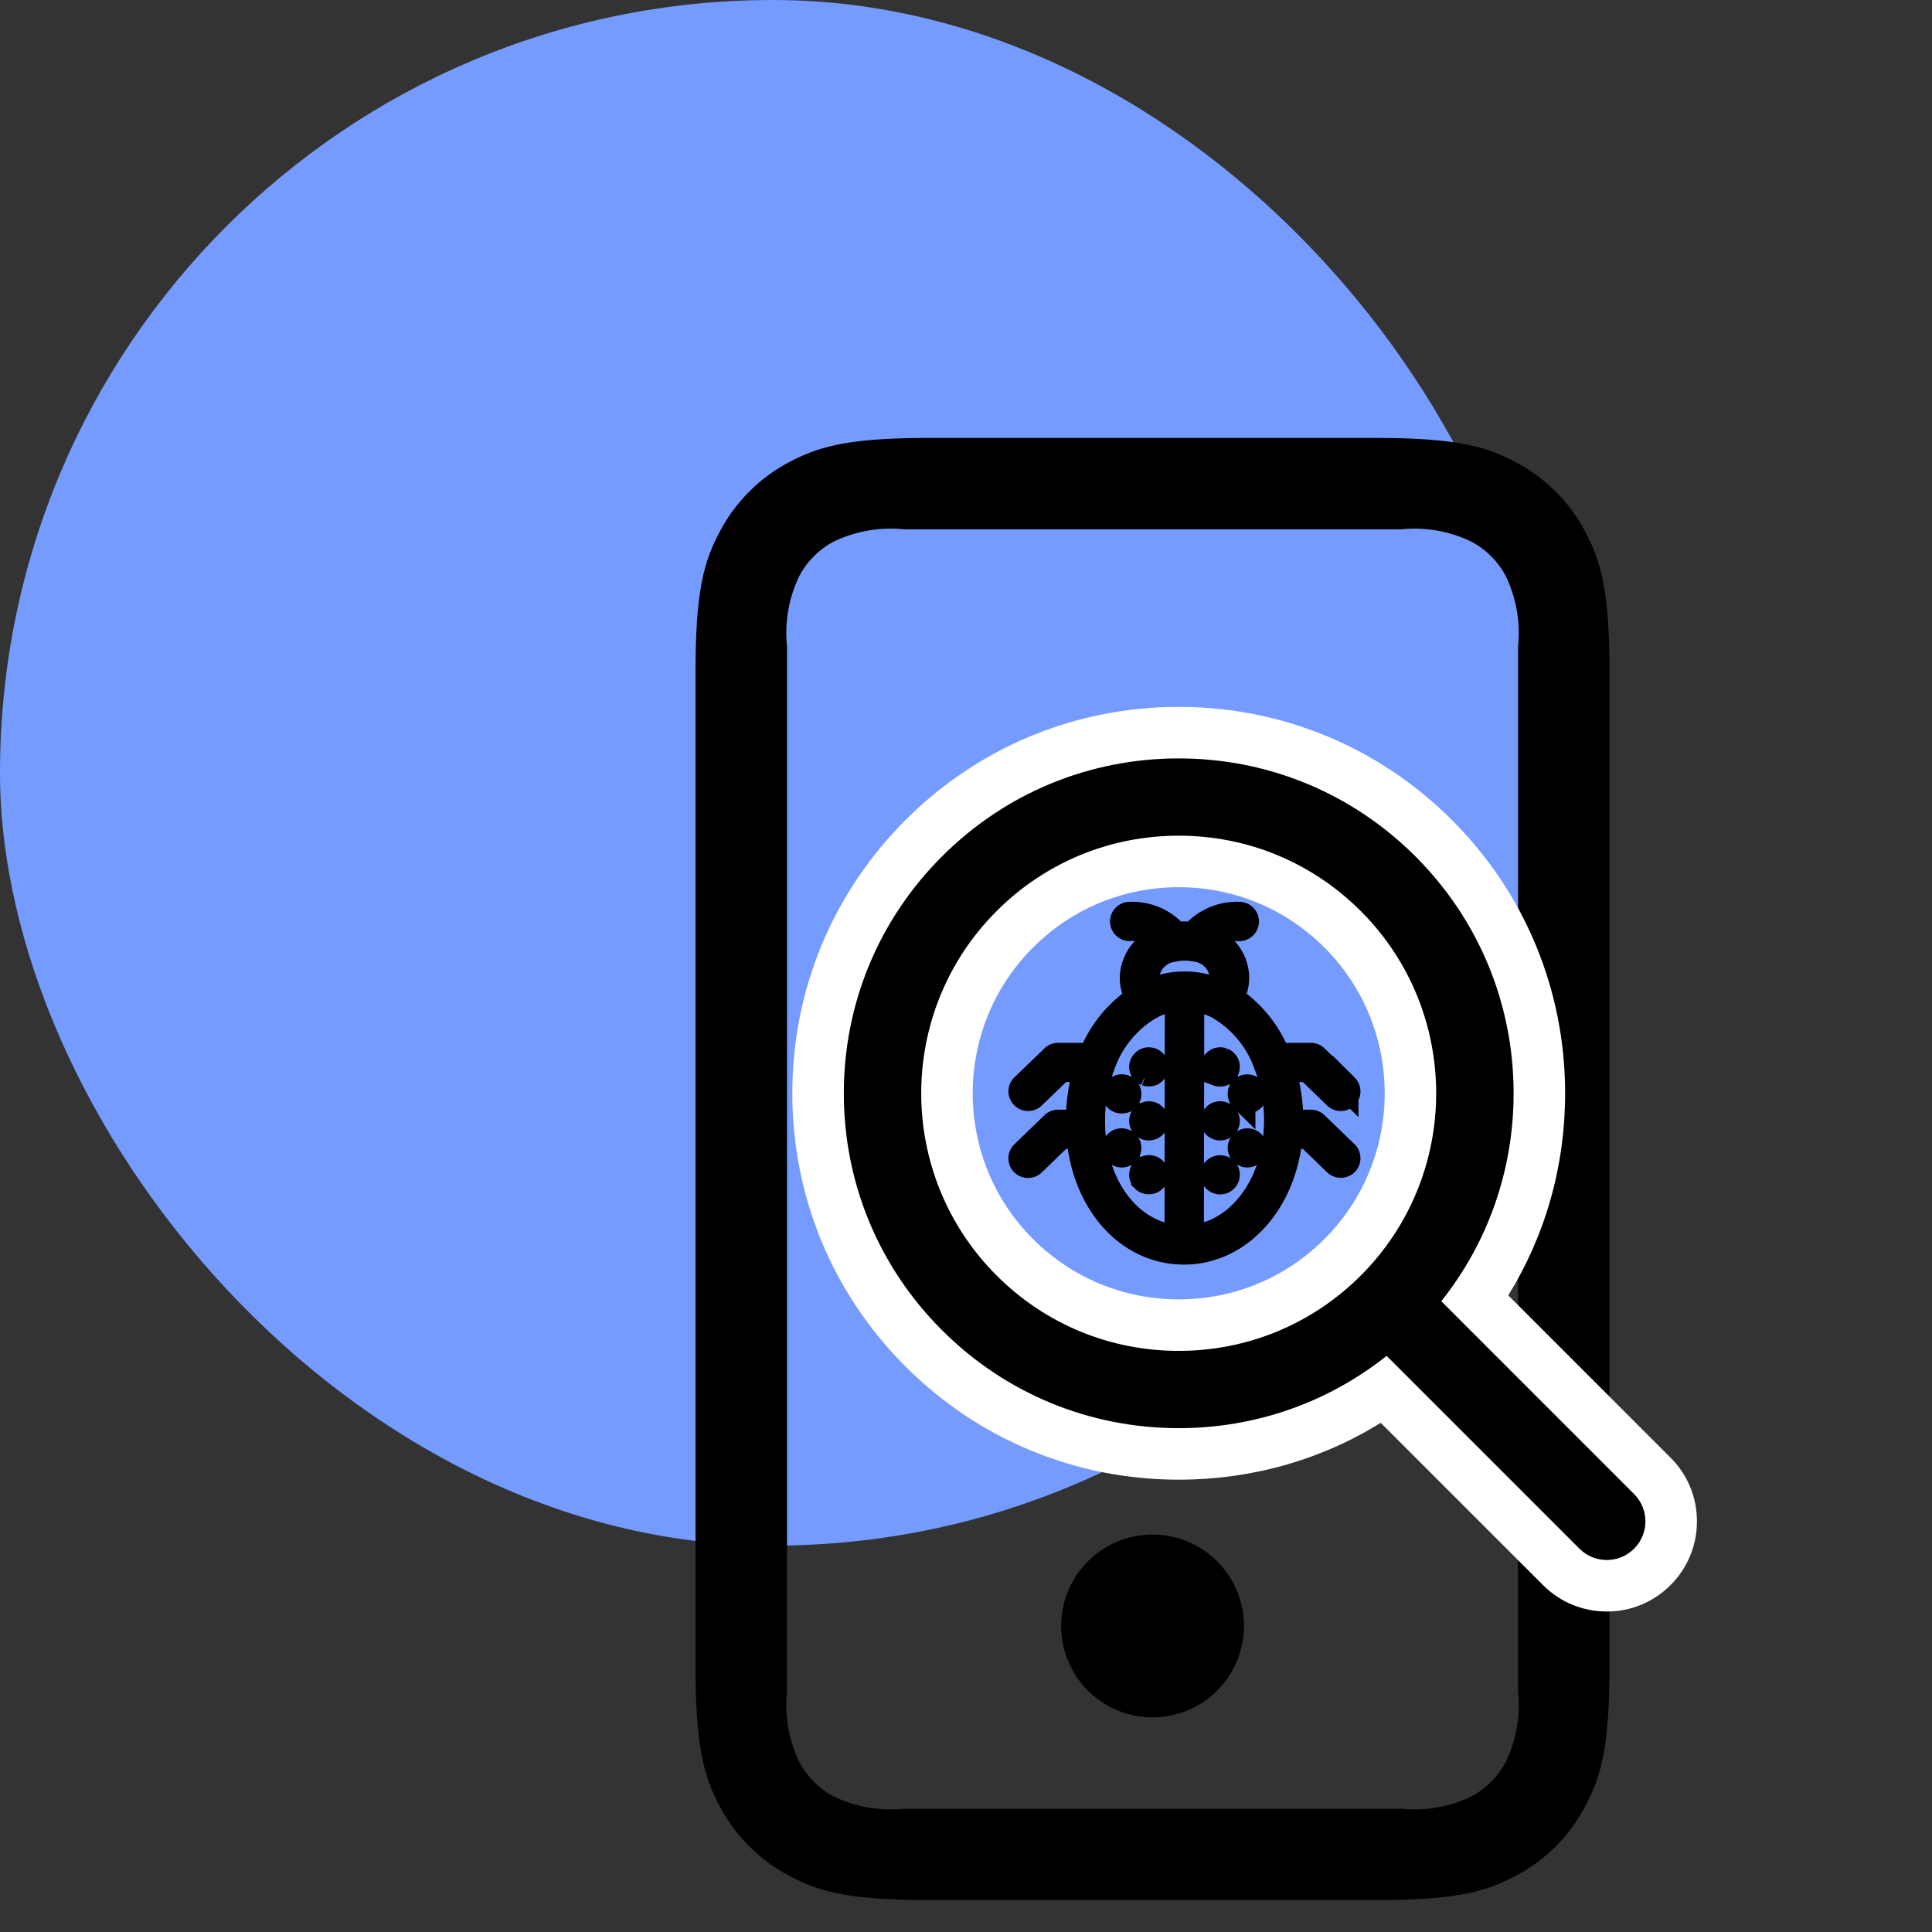
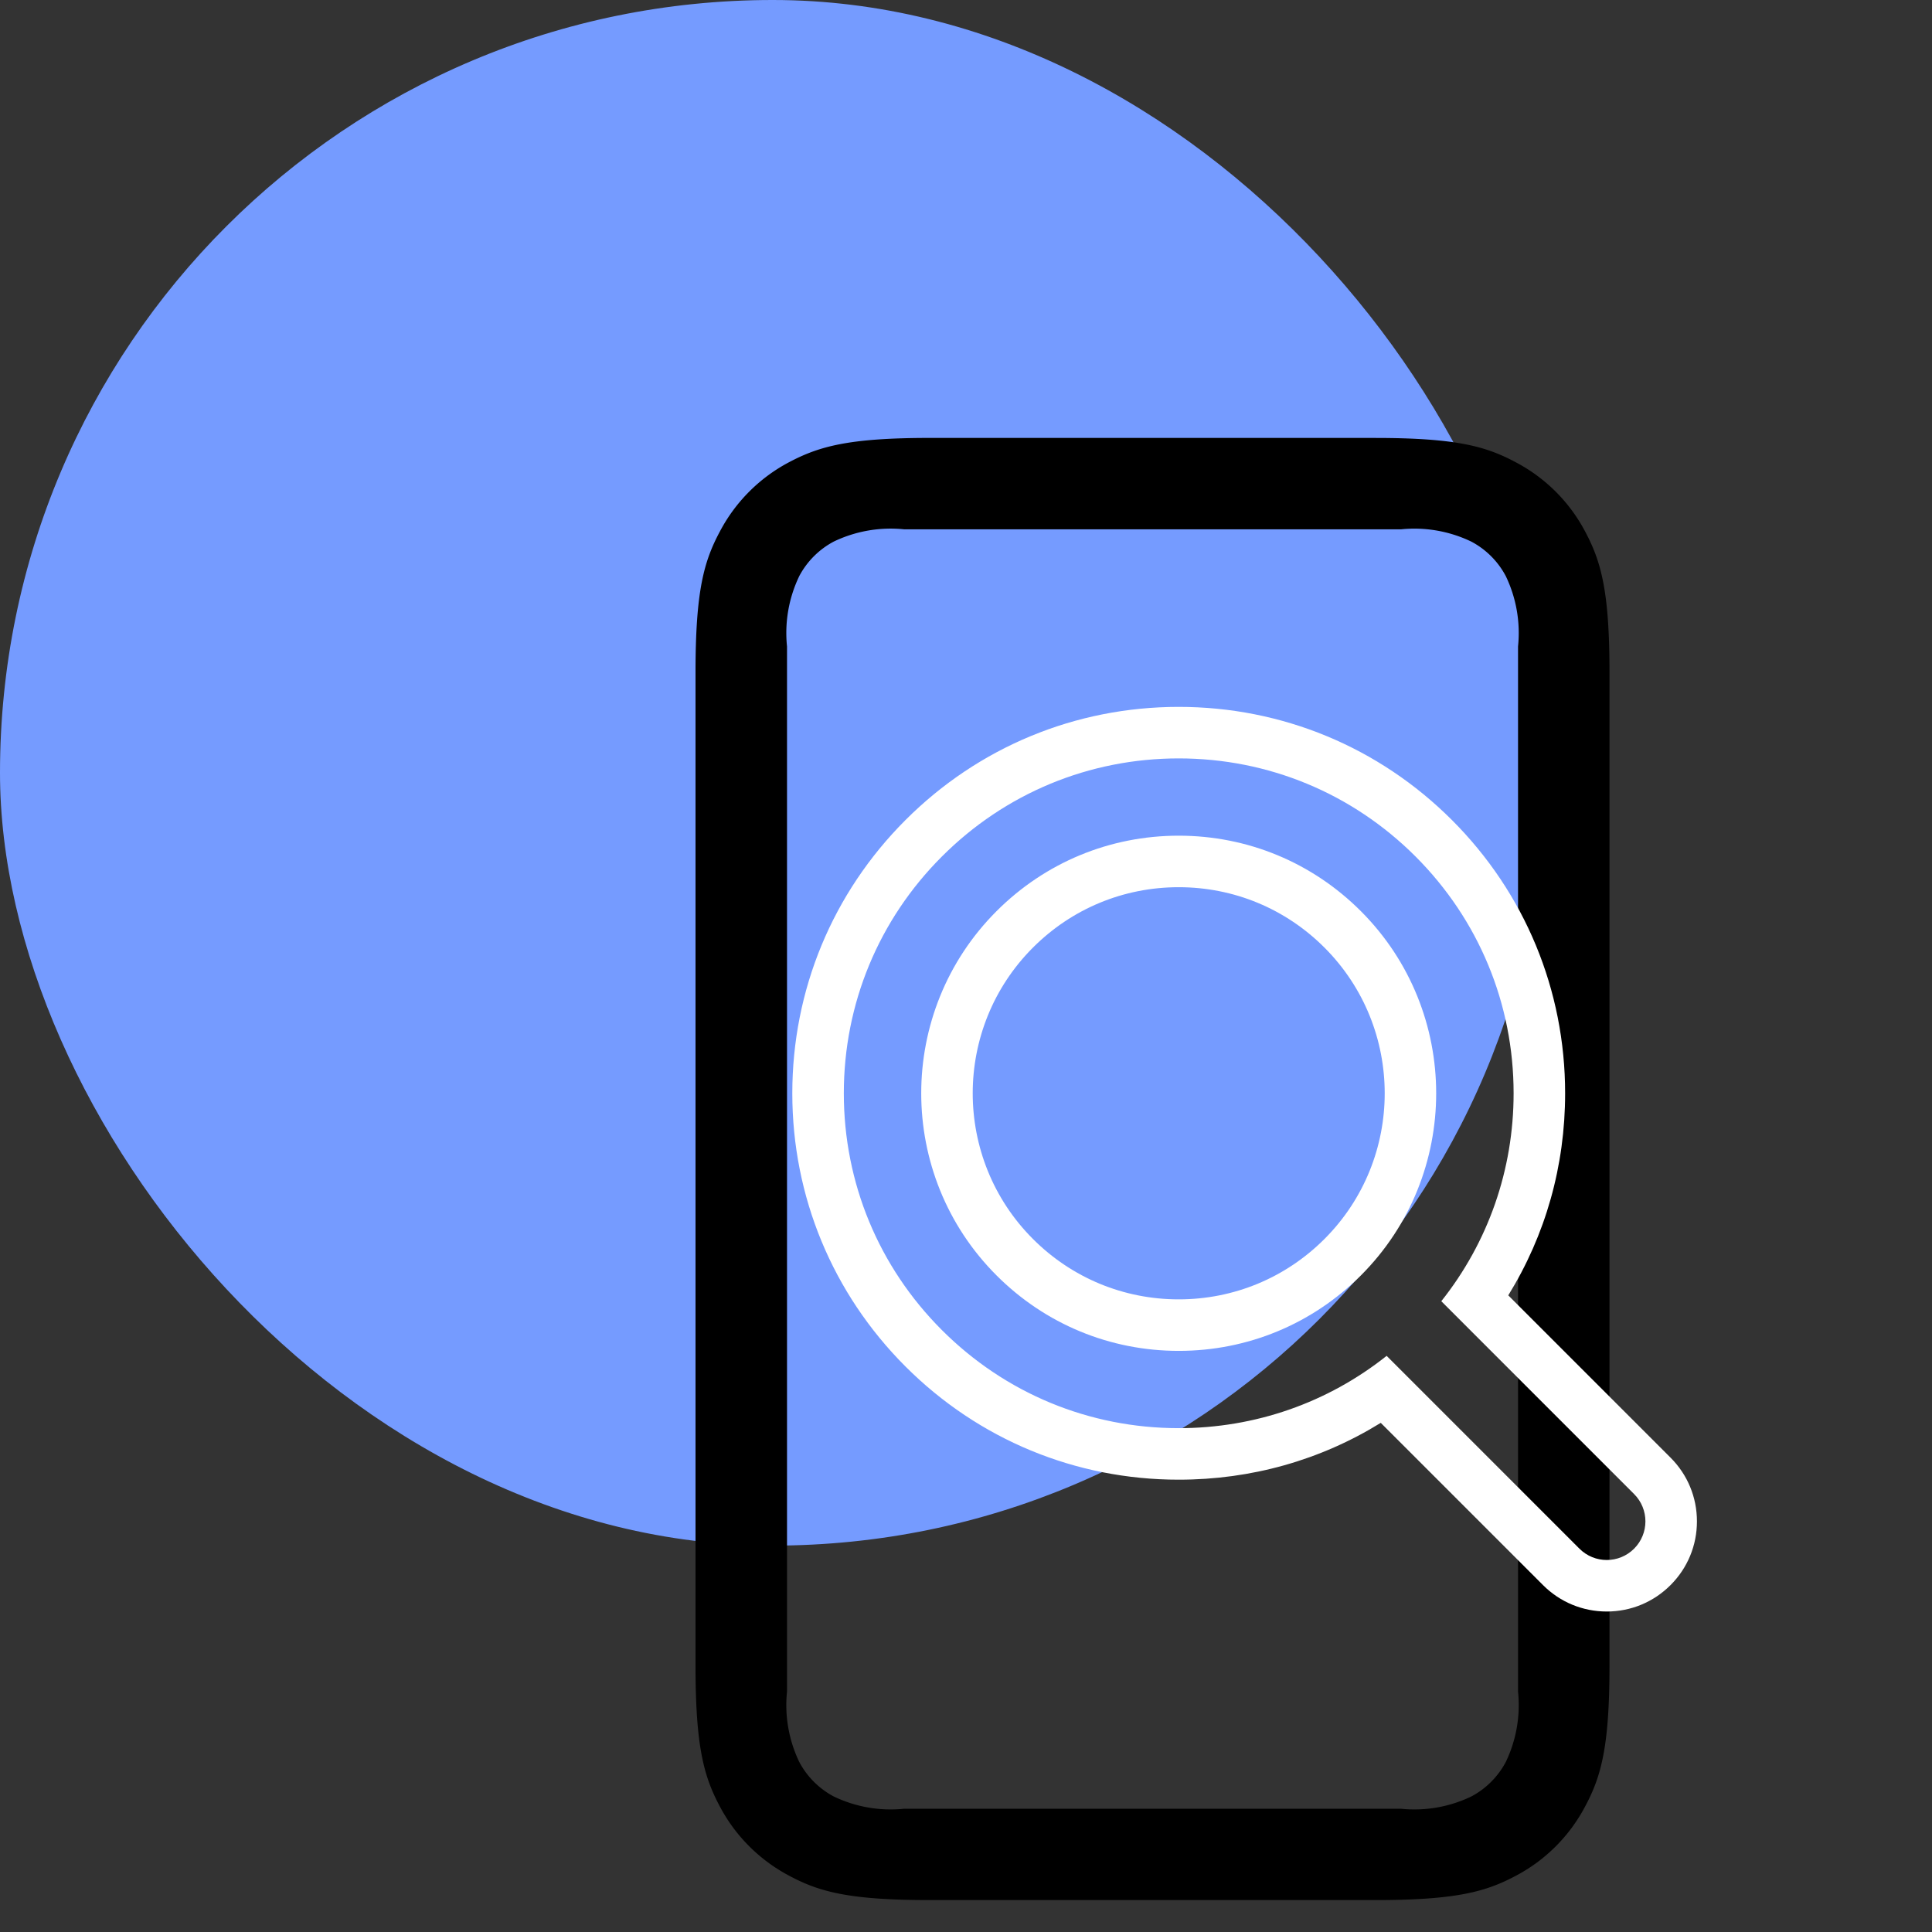
<svg xmlns="http://www.w3.org/2000/svg" width="75" height="75" viewBox="0 0 75 75">
  <rect x="0" y="0" width="75" height="75" fill="#333333" stroke="none" />
  <g id="Group_56005" data-name="Group 56005" transform="translate(-655 -1909)">
    <rect id="Rectangle_6482" data-name="Rectangle 6482" width="60" height="60" rx="30" transform="translate(655 1909)" fill="#759bff" />
    <g id="Group_55772" data-name="Group 55772" transform="translate(499 111)">
      <rect id="Rectangle_6196" data-name="Rectangle 6196" width="60" height="60" transform="translate(171 1813)" fill="none" />
-       <path id="Union_319" data-name="Union 319" d="M2.248,8.6H1.535L.448,9.652a.266.266,0,0,1-.373,0,.261.261,0,0,1,0-.37L1.243,8.152a.267.267,0,0,1,.185-.075h.8c0-.022,0-.045,0-.067a6.62,6.62,0,0,1,.306-2.005H1.535L.448,7.054a.265.265,0,0,1-.373-.005.259.259,0,0,1,.005-.37L1.244,5.556a.266.266,0,0,1,.184-.074H2.721A4.836,4.836,0,0,1,4.54,3.243a1.564,1.564,0,0,1-.219-.8A1.652,1.652,0,0,1,5.408.952,1.564,1.564,0,0,0,4.234.531.264.264,0,0,1,3.945.3.263.263,0,0,1,4.181.009,2.229,2.229,0,0,1,6,.79a2.6,2.6,0,0,1,.665,0A2.235,2.235,0,0,1,8.487.01.262.262,0,0,1,8.723.3a.266.266,0,0,1-.289.234A1.561,1.561,0,0,0,7.271.943a1.632,1.632,0,0,1,1.075,1.5,1.557,1.557,0,0,1-.219.8,4.833,4.833,0,0,1,1.82,2.24H11.24a.266.266,0,0,1,.184.074l1.164,1.126a.261.261,0,0,1,0,.37.267.267,0,0,1-.374,0L11.132,6.005h-.992a6.62,6.62,0,0,1,.306,2.005c0,.022,0,.045,0,.067h.794a.267.267,0,0,1,.184.074l1.164,1.125a.261.261,0,0,1,0,.37.267.267,0,0,1-.374,0L11.132,8.6H10.42c-.23,2.561-1.947,4.49-4.1,4.49C4.147,13.091,2.469,11.2,2.248,8.6Zm3.811,3.955L6.07,3.247a2.822,2.822,0,0,0-.995.291.263.263,0,0,1-.066.034A4.232,4.232,0,0,0,3.151,5.818a.232.232,0,0,1-.014.037,6.064,6.064,0,0,0-.386,2.155q0,.144.006.285a.241.241,0,0,1,0,.044c0,.006,0,.013,0,.019C2.885,10.671,4.244,12.4,6.059,12.556Zm.528,0c1.8-.158,3.189-1.916,3.322-4.189a.22.22,0,0,1,0-.027.266.266,0,0,1,.006-.054q.006-.136.006-.275a6.067,6.067,0,0,0-.381-2.141A.264.264,0,0,1,9.513,5.8,4.219,4.219,0,0,0,7.649,3.567.27.27,0,0,1,7.6,3.541a2.825,2.825,0,0,0-1-.293ZM4.849,2.444a1.052,1.052,0,0,0,.157.55,3.251,3.251,0,0,1,2.655,0,1.043,1.043,0,0,0,.157-.549A1.2,1.2,0,0,0,6.747,1.33a.268.268,0,0,1-.066-.012,2,2,0,0,0-.331-.027,2.092,2.092,0,0,0-.357.03.263.263,0,0,1-.071.014A1.21,1.21,0,0,0,4.849,2.444Zm2.682,7.843a.262.262,0,0,1,0-.369.279.279,0,0,1,.375,0,.263.263,0,0,1-.375.369Zm-2.766,0a.228.228,0,0,1-.058-.083.264.264,0,0,1-.021-.1.262.262,0,0,1,.021-.1.228.228,0,0,1,.058-.083A.268.268,0,0,1,5.2,10a.264.264,0,0,1,.018.1.267.267,0,0,1-.018.1.273.273,0,0,1-.058.083.259.259,0,0,1-.188.076A.255.255,0,0,1,4.765,10.288ZM8.587,9.242a.249.249,0,0,1-.055-.084.253.253,0,0,1-.021-.1.273.273,0,0,1,.077-.183.273.273,0,0,1,.374,0,.268.268,0,0,1,.077.183.265.265,0,0,1-.021.1.261.261,0,0,1-.056.084.278.278,0,0,1-.187.078A.265.265,0,0,1,8.587,9.242Zm-4.878,0a.236.236,0,0,1-.058-.084.257.257,0,0,1-.021-.1.251.251,0,0,1,.021-.1.236.236,0,0,1,.058-.084.27.27,0,0,1,.372,0,.275.275,0,0,1,.058.084.257.257,0,0,1,.019.1.263.263,0,0,1-.019.1.275.275,0,0,1-.058.084A.219.219,0,0,1,4,9.3a.276.276,0,0,1-.1.021A.266.266,0,0,1,3.709,9.242ZM7.531,8.195a.257.257,0,0,1-.077-.183.267.267,0,0,1,.077-.186.226.226,0,0,1,.087-.058.273.273,0,0,1,.288.058.267.267,0,0,1,.076.186.258.258,0,0,1-.076.183.27.27,0,0,1-.375,0Zm-2.766,0a.258.258,0,0,1-.079-.183.254.254,0,0,1,.079-.185.27.27,0,0,1,.287-.058.224.224,0,0,1,.085.058.253.253,0,0,1,.077.185.256.256,0,0,1-.077.183.264.264,0,0,1-.188.076A.261.261,0,0,1,4.765,8.195ZM8.587,7.148a.256.256,0,0,1-.055-.285.249.249,0,0,1,.055-.084.278.278,0,0,1,.374,0,.249.249,0,0,1,.055.084.262.262,0,0,1,.022.1.254.254,0,0,1-.077.183.269.269,0,0,1-.374,0Zm-4.878,0a.258.258,0,0,1-.079-.183.265.265,0,0,1,.021-.1.229.229,0,0,1,.058-.083A.271.271,0,0,1,4,6.722a.214.214,0,0,1,.084.058.266.266,0,0,1,.058.083.272.272,0,0,1,.019.1.254.254,0,0,1-.077.183A.226.226,0,0,1,4,7.206a.274.274,0,0,1-.1.018A.253.253,0,0,1,3.709,7.148Zm3.91-.989A.3.3,0,0,1,7.531,6.1a.255.255,0,0,1-.077-.186.3.3,0,0,1,.005-.049.14.14,0,0,1,.016-.05A.13.13,0,0,1,7.5,5.772a.216.216,0,0,1,.032-.039.275.275,0,0,1,.24-.074l.048.016a.247.247,0,0,1,.087.058c.011.01.021.026.032.039a.129.129,0,0,1,.023.044.163.163,0,0,1,.017.05.379.379,0,0,1,0,.05.255.255,0,0,1-.076.186.3.3,0,0,1-.087.058.288.288,0,0,1-.2,0Zm-2.77,0A.252.252,0,0,1,4.765,6.1a.228.228,0,0,1-.058-.083.257.257,0,0,1-.021-.1.251.251,0,0,1,.079-.183.229.229,0,0,1,.084-.058L4.9,5.659a.313.313,0,0,1,.153.016.238.238,0,0,1,.085.058.251.251,0,0,1,.077.183.255.255,0,0,1-.019.1.26.26,0,0,1-.058.083.263.263,0,0,1-.085.058.3.3,0,0,1-.2,0Z" transform="translate(195.648 1833.501)" stroke="#000" stroke-width="1" />
      <g id="Group_55220" data-name="Group 55220" transform="translate(2496.568 -469)">
-         <path id="Path_29138" data-name="Path 29138" d="M319.946,414.4a3.548,3.548,0,1,1-3.548,3.548A3.548,3.548,0,0,1,319.946,414.4Z" transform="translate(-2615.772 1912.172)" />
        <path id="Path_29139" data-name="Path 29139" d="M191.06,11.195h17.287c3.164,0,4.31.33,5.463.947a6.422,6.422,0,0,1,2.686,2.682c.617,1.156.947,2.306.947,5.463V58.86c0,3.165-.33,4.31-.947,5.463a6.423,6.423,0,0,1-2.682,2.685c-1.156.617-2.306.947-5.463.947H191.059c-3.165,0-4.31-.33-5.463-.947a6.448,6.448,0,0,1-2.686-2.682c-.617-1.156-.947-2.306-.947-5.463V20.287c0-3.165.33-4.31.947-5.463a6.421,6.421,0,0,1,2.682-2.686c1.164-.614,2.31-.944,5.467-.944Zm-1,3.548h19.285a5.1,5.1,0,0,1,2.732.475,3.215,3.215,0,0,1,1.341,1.341,5.1,5.1,0,0,1,.475,2.732v40.57a5.1,5.1,0,0,1-.475,2.732,3.227,3.227,0,0,1-1.341,1.341,5.1,5.1,0,0,1-2.732.475H190.063a5.1,5.1,0,0,1-2.732-.475,3.227,3.227,0,0,1-1.341-1.341,5.1,5.1,0,0,1-.475-2.732V19.29a5.1,5.1,0,0,1,.475-2.732,3.227,3.227,0,0,1,1.341-1.341,5.1,5.1,0,0,1,2.732-.475Z" transform="translate(-2495.531 2272.806)" fill-rule="evenodd" />
      </g>
      <g id="Union_320" data-name="Union 320" transform="translate(-4284.506 2631.178)" stroke-linecap="round">
-         <path d="M 4502.881 -771.619 C 4502.213 -771.619 4501.585 -771.879 4501.113 -772.351 L 4494.239 -779.226 C 4491.9 -777.594 4489.161 -776.737 4486.263 -776.737 C 4482.524 -776.737 4479.008 -778.193 4476.364 -780.837 C 4473.719 -783.481 4472.263 -786.997 4472.263 -790.736 C 4472.263 -794.476 4473.719 -797.992 4476.364 -800.636 C 4479.007 -803.281 4482.523 -804.737 4486.263 -804.737 C 4490.003 -804.737 4493.519 -803.281 4496.163 -800.637 C 4498.808 -797.992 4500.264 -794.476 4500.264 -790.736 C 4500.264 -787.84 4499.406 -785.101 4497.774 -782.761 L 4504.648 -775.887 C 4505.121 -775.415 4505.381 -774.787 4505.381 -774.119 C 4505.381 -773.451 4505.121 -772.823 4504.648 -772.351 C 4504.176 -771.879 4503.548 -771.619 4502.881 -771.619 Z M 4486.263 -799.737 C 4483.859 -799.737 4481.599 -798.801 4479.899 -797.101 C 4476.39 -793.591 4476.39 -787.881 4479.899 -784.373 C 4481.599 -782.673 4483.859 -781.737 4486.263 -781.737 C 4488.667 -781.737 4490.928 -782.673 4492.628 -784.373 C 4496.137 -787.881 4496.136 -793.592 4492.627 -797.101 C 4490.928 -798.801 4488.667 -799.737 4486.263 -799.737 Z" stroke="none" />
        <path d="M 4502.881 -772.619 C 4503.265 -772.619 4503.648 -772.766 4503.941 -773.058 C 4504.234 -773.351 4504.381 -773.735 4504.381 -774.119 C 4504.381 -774.503 4504.234 -774.887 4503.941 -775.18 L 4496.457 -782.665 C 4498.276 -784.953 4499.264 -787.769 4499.264 -790.736 C 4499.264 -794.209 4497.912 -797.473 4495.456 -799.93 C 4493 -802.385 4489.736 -803.737 4486.263 -803.737 C 4482.791 -803.737 4479.526 -802.385 4477.071 -799.929 C 4474.615 -797.474 4473.263 -794.209 4473.263 -790.736 C 4473.263 -787.264 4474.615 -783.999 4477.071 -781.544 C 4479.526 -779.089 4482.791 -777.737 4486.263 -777.737 C 4489.231 -777.737 4492.047 -778.724 4494.335 -780.544 L 4501.82 -773.058 C 4502.113 -772.766 4502.497 -772.619 4502.881 -772.619 M 4486.263 -800.737 C 4488.935 -800.737 4491.446 -799.697 4493.334 -797.808 C 4497.233 -793.909 4497.233 -787.564 4493.335 -783.665 C 4491.446 -781.777 4488.935 -780.737 4486.263 -780.737 C 4483.592 -780.737 4481.081 -781.777 4479.192 -783.666 C 4475.293 -787.564 4475.293 -793.909 4479.192 -797.808 C 4481.081 -799.697 4483.592 -800.737 4486.263 -800.737 M 4502.881 -770.619 C 4501.946 -770.619 4501.067 -770.983 4500.406 -771.644 L 4494.107 -777.943 C 4491.761 -776.494 4489.082 -775.737 4486.263 -775.737 C 4482.257 -775.737 4478.49 -777.297 4475.657 -780.13 C 4472.824 -782.963 4471.263 -786.729 4471.263 -790.736 C 4471.263 -794.743 4472.823 -798.51 4475.657 -801.344 C 4478.489 -804.177 4482.256 -805.737 4486.263 -805.737 C 4490.27 -805.737 4494.037 -804.177 4496.87 -801.344 C 4499.704 -798.51 4501.264 -794.743 4501.264 -790.736 C 4501.264 -787.918 4500.506 -785.239 4499.057 -782.893 L 4505.355 -776.594 C 4506.017 -775.933 4506.381 -775.054 4506.381 -774.119 C 4506.381 -773.184 4506.017 -772.305 4505.355 -771.644 C 4504.694 -770.983 4503.815 -770.619 4502.881 -770.619 Z M 4486.263 -798.737 C 4484.126 -798.737 4482.117 -797.905 4480.606 -796.394 C 4477.487 -793.274 4477.487 -788.199 4480.606 -785.08 C 4482.117 -783.569 4484.126 -782.737 4486.263 -782.737 C 4488.4 -782.737 4490.41 -783.569 4491.921 -785.08 C 4495.04 -788.199 4495.04 -793.274 4491.92 -796.394 C 4490.409 -797.905 4488.4 -798.737 4486.263 -798.737 Z" stroke="none" fill="#fff" />
      </g>
    </g>
  </g>
</svg>